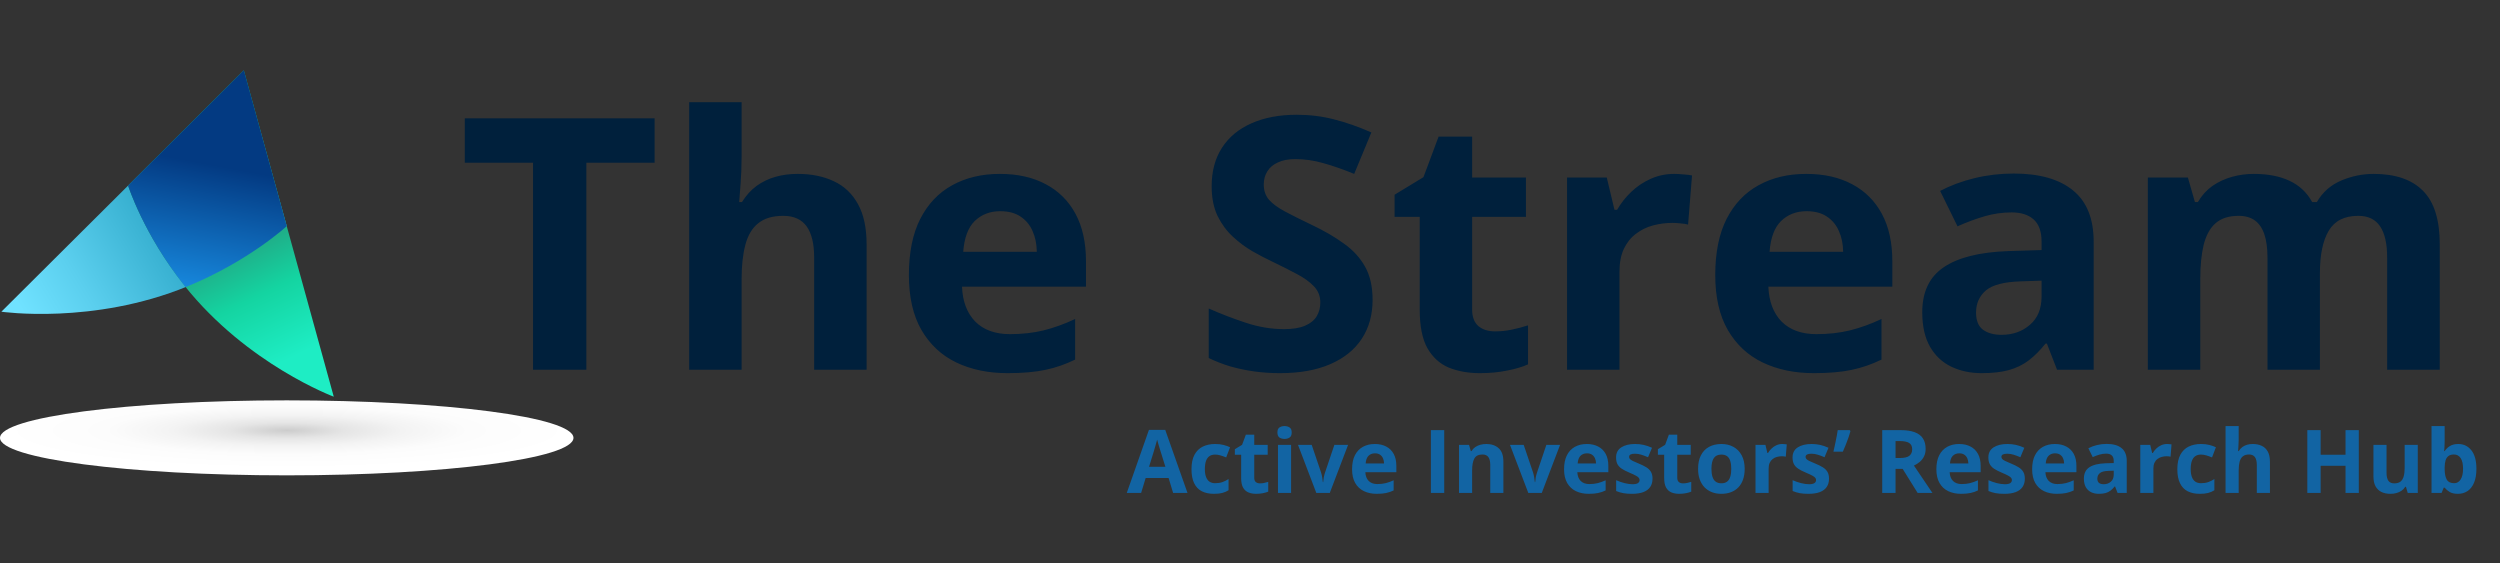
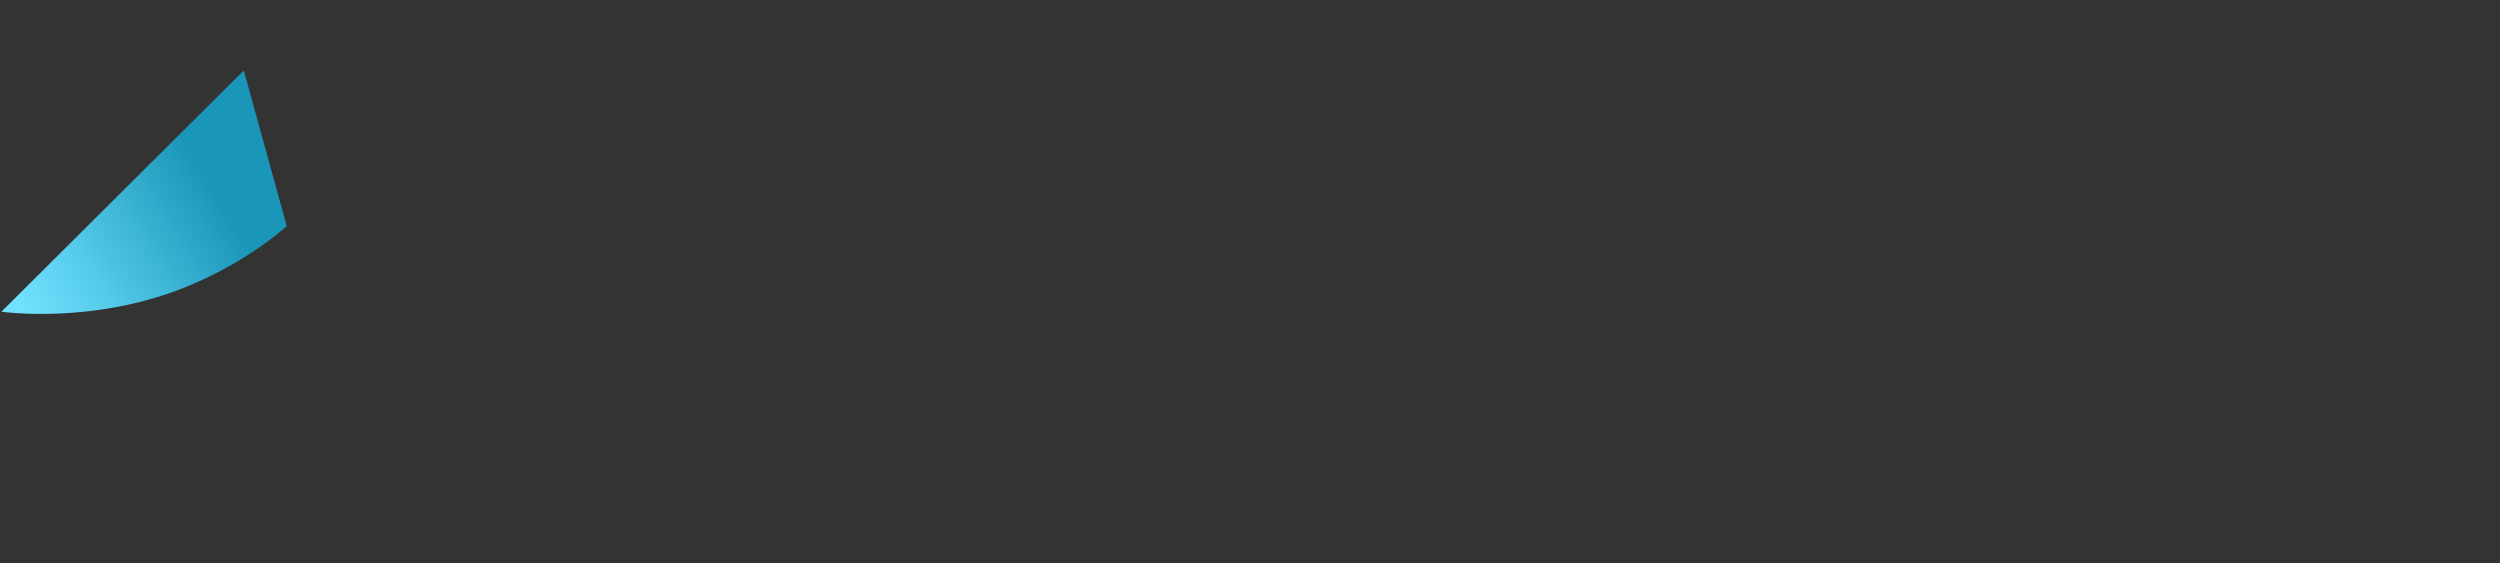
<svg xmlns="http://www.w3.org/2000/svg" width="142" height="32" viewBox="0 0 142 32" fill="none">
  <rect x="0" y="0" width="142" height="32" fill="#333333" stroke="none" />
-   <path style="mix-blend-mode:multiply" d="M32.573 24.871C32.573 26.047 25.281 27 16.287 27C7.292 27 0 26.047 0 24.871C0 23.695 7.292 22.74 16.287 22.74C25.281 22.74 32.573 23.693 32.573 24.871Z" fill="url(#paint0_radial_1562_13831)" />
  <path d="M16.287 12.846C16.287 12.846 14.133 14.834 10.645 16.266C5.288 18.463 0.078 17.705 0.078 17.705L13.848 4L16.287 12.846Z" fill="url(#paint1_linear_1562_13831)" />
-   <path d="M7.276 10.541C7.276 10.541 8.153 13.303 10.474 16.221C14.038 20.701 18.958 22.533 18.958 22.533L13.848 4L7.276 10.541Z" fill="url(#paint2_linear_1562_13831)" />
-   <path d="M10.474 16.222C10.497 16.25 10.521 16.278 10.543 16.306C10.577 16.292 10.611 16.279 10.645 16.265C14.134 14.834 16.287 12.845 16.287 12.845L13.848 4L7.276 10.541C7.276 10.541 8.153 13.303 10.474 16.221V16.222Z" fill="url(#paint3_linear_1562_13831)" />
-   <path d="M33.305 21H30.277V9.242H26.4V6.723H37.182V9.242H33.305V21ZM42.123 5.805V8.9C42.123 9.441 42.103 9.955 42.065 10.443C42.032 10.932 42.006 11.277 41.986 11.479H42.143C42.377 11.101 42.654 10.795 42.973 10.56C43.298 10.326 43.656 10.154 44.047 10.043C44.438 9.932 44.857 9.877 45.307 9.877C46.094 9.877 46.781 10.017 47.367 10.297C47.953 10.57 48.409 11.003 48.734 11.596C49.06 12.182 49.223 12.943 49.223 13.881V21H46.244V14.623C46.244 13.842 46.101 13.253 45.815 12.855C45.528 12.458 45.085 12.26 44.486 12.26C43.887 12.26 43.415 12.4 43.07 12.68C42.725 12.953 42.481 13.36 42.338 13.9C42.195 14.434 42.123 15.088 42.123 15.863V21H39.145V5.805H42.123ZM56.791 9.877C57.8 9.877 58.669 10.072 59.398 10.463C60.128 10.847 60.691 11.407 61.088 12.143C61.485 12.878 61.684 13.777 61.684 14.838V16.283H54.643C54.675 17.123 54.926 17.784 55.395 18.266C55.87 18.741 56.527 18.979 57.367 18.979C58.064 18.979 58.702 18.907 59.281 18.764C59.861 18.62 60.456 18.406 61.068 18.119V20.424C60.528 20.691 59.962 20.886 59.369 21.01C58.783 21.134 58.07 21.195 57.23 21.195C56.137 21.195 55.167 20.994 54.32 20.59C53.48 20.186 52.82 19.571 52.338 18.744C51.863 17.917 51.625 16.876 51.625 15.619C51.625 14.343 51.84 13.282 52.27 12.435C52.706 11.583 53.311 10.945 54.086 10.521C54.861 10.092 55.762 9.877 56.791 9.877ZM56.81 11.996C56.231 11.996 55.749 12.182 55.365 12.553C54.988 12.924 54.77 13.507 54.711 14.301H58.891C58.884 13.858 58.803 13.464 58.647 13.119C58.497 12.774 58.269 12.501 57.963 12.299C57.663 12.097 57.279 11.996 56.81 11.996ZM77.963 17.035C77.963 17.881 77.758 18.617 77.348 19.242C76.938 19.867 76.338 20.349 75.551 20.688C74.769 21.026 73.819 21.195 72.699 21.195C72.204 21.195 71.719 21.163 71.244 21.098C70.775 21.033 70.323 20.938 69.887 20.814C69.457 20.684 69.047 20.525 68.656 20.336V17.523C69.333 17.823 70.037 18.093 70.766 18.334C71.495 18.575 72.217 18.695 72.934 18.695C73.428 18.695 73.826 18.63 74.125 18.5C74.431 18.37 74.652 18.191 74.789 17.963C74.926 17.735 74.994 17.475 74.994 17.182C74.994 16.824 74.874 16.518 74.633 16.264C74.392 16.01 74.06 15.772 73.637 15.551C73.22 15.329 72.748 15.092 72.221 14.838C71.889 14.682 71.527 14.493 71.137 14.271C70.746 14.044 70.375 13.767 70.023 13.441C69.672 13.116 69.382 12.722 69.154 12.26C68.933 11.791 68.822 11.231 68.822 10.58C68.822 9.727 69.018 8.998 69.408 8.393C69.799 7.787 70.356 7.325 71.078 7.006C71.807 6.68 72.667 6.518 73.656 6.518C74.398 6.518 75.105 6.605 75.775 6.781C76.453 6.951 77.159 7.198 77.894 7.523L76.918 9.877C76.26 9.61 75.671 9.405 75.15 9.262C74.63 9.112 74.099 9.037 73.559 9.037C73.181 9.037 72.859 9.099 72.592 9.223C72.325 9.34 72.123 9.509 71.986 9.73C71.85 9.945 71.781 10.196 71.781 10.482C71.781 10.821 71.879 11.107 72.074 11.342C72.276 11.57 72.576 11.791 72.973 12.006C73.376 12.221 73.878 12.471 74.477 12.758C75.206 13.103 75.828 13.464 76.342 13.842C76.863 14.213 77.263 14.652 77.543 15.16C77.823 15.662 77.963 16.287 77.963 17.035ZM84.916 18.822C85.242 18.822 85.557 18.79 85.863 18.725C86.176 18.66 86.485 18.578 86.791 18.48V20.697C86.472 20.84 86.075 20.958 85.6 21.049C85.131 21.146 84.617 21.195 84.057 21.195C83.406 21.195 82.82 21.091 82.299 20.883C81.784 20.668 81.378 20.3 81.078 19.779C80.785 19.252 80.639 18.52 80.639 17.582V12.318H79.213V11.059L80.853 10.062L81.713 7.758H83.617V10.082H86.674V12.318H83.617V17.582C83.617 17.999 83.734 18.311 83.969 18.52C84.21 18.721 84.525 18.822 84.916 18.822ZM95.102 9.877C95.251 9.877 95.424 9.887 95.619 9.906C95.821 9.919 95.984 9.939 96.107 9.965L95.883 12.758C95.785 12.725 95.645 12.703 95.463 12.69C95.287 12.67 95.134 12.66 95.004 12.66C94.62 12.66 94.245 12.709 93.881 12.807C93.523 12.904 93.201 13.064 92.914 13.285C92.628 13.5 92.4 13.787 92.231 14.145C92.068 14.496 91.986 14.929 91.986 15.443V21H89.008V10.082H91.264L91.703 11.918H91.85C92.064 11.547 92.331 11.208 92.65 10.902C92.976 10.59 93.344 10.342 93.754 10.16C94.171 9.971 94.62 9.877 95.102 9.877ZM102.592 9.877C103.601 9.877 104.47 10.072 105.199 10.463C105.928 10.847 106.492 11.407 106.889 12.143C107.286 12.878 107.484 13.777 107.484 14.838V16.283H100.443C100.476 17.123 100.727 17.784 101.195 18.266C101.671 18.741 102.328 18.979 103.168 18.979C103.865 18.979 104.503 18.907 105.082 18.764C105.661 18.62 106.257 18.406 106.869 18.119V20.424C106.329 20.691 105.762 20.886 105.17 21.01C104.584 21.134 103.871 21.195 103.031 21.195C101.938 21.195 100.967 20.994 100.121 20.59C99.281 20.186 98.62 19.571 98.139 18.744C97.663 17.917 97.426 16.876 97.426 15.619C97.426 14.343 97.641 13.282 98.07 12.435C98.507 11.583 99.112 10.945 99.887 10.521C100.661 10.092 101.563 9.877 102.592 9.877ZM102.611 11.996C102.032 11.996 101.55 12.182 101.166 12.553C100.788 12.924 100.57 13.507 100.512 14.301H104.691C104.685 13.858 104.604 13.464 104.447 13.119C104.298 12.774 104.07 12.501 103.764 12.299C103.464 12.097 103.08 11.996 102.611 11.996ZM114.379 9.857C115.844 9.857 116.967 10.176 117.748 10.815C118.529 11.453 118.92 12.422 118.92 13.725V21H116.84L116.264 19.516H116.186C115.873 19.906 115.554 20.225 115.229 20.473C114.903 20.72 114.529 20.902 114.105 21.02C113.682 21.137 113.168 21.195 112.562 21.195C111.918 21.195 111.339 21.072 110.824 20.824C110.316 20.577 109.916 20.199 109.623 19.691C109.33 19.177 109.184 18.526 109.184 17.738C109.184 16.579 109.59 15.727 110.404 15.18C111.218 14.626 112.439 14.32 114.066 14.262L115.961 14.203V13.725C115.961 13.152 115.811 12.732 115.512 12.465C115.212 12.198 114.796 12.065 114.262 12.065C113.734 12.065 113.217 12.139 112.709 12.289C112.201 12.439 111.693 12.628 111.186 12.855L110.199 10.844C110.779 10.538 111.426 10.297 112.143 10.121C112.865 9.945 113.611 9.857 114.379 9.857ZM115.961 15.941L114.809 15.98C113.845 16.006 113.174 16.179 112.797 16.498C112.426 16.817 112.24 17.237 112.24 17.758C112.24 18.213 112.374 18.539 112.641 18.734C112.908 18.923 113.256 19.018 113.686 19.018C114.324 19.018 114.861 18.829 115.297 18.451C115.74 18.074 115.961 17.537 115.961 16.84V15.941ZM134.818 9.877C136.055 9.877 136.99 10.196 137.621 10.834C138.259 11.466 138.578 12.481 138.578 13.881V21H135.59V14.623C135.59 13.842 135.456 13.253 135.189 12.855C134.923 12.458 134.509 12.26 133.949 12.26C133.161 12.26 132.602 12.543 132.27 13.109C131.938 13.669 131.771 14.473 131.771 15.521V21H128.793V14.623C128.793 14.102 128.734 13.666 128.617 13.315C128.5 12.963 128.321 12.699 128.08 12.523C127.839 12.348 127.53 12.26 127.152 12.26C126.599 12.26 126.163 12.4 125.844 12.68C125.531 12.953 125.307 13.36 125.17 13.9C125.04 14.434 124.975 15.088 124.975 15.863V21H121.996V10.082H124.271L124.672 11.479H124.838C125.059 11.101 125.336 10.795 125.668 10.56C126.007 10.326 126.378 10.154 126.781 10.043C127.185 9.932 127.595 9.877 128.012 9.877C128.812 9.877 129.49 10.007 130.043 10.268C130.603 10.528 131.033 10.932 131.332 11.479H131.596C131.921 10.919 132.38 10.512 132.973 10.258C133.572 10.004 134.187 9.877 134.818 9.877Z" fill="#00203C" />
-   <path d="M66.634 28L66.376 27.15H65.074L64.815 28H64L65.26 24.416H66.185L67.45 28H66.634ZM66.195 26.516L65.936 25.686C65.92 25.63 65.898 25.559 65.87 25.473C65.844 25.385 65.817 25.297 65.79 25.207C65.763 25.116 65.742 25.037 65.726 24.97C65.71 25.037 65.687 25.12 65.658 25.219C65.63 25.317 65.603 25.41 65.577 25.498C65.551 25.585 65.532 25.648 65.521 25.686L65.265 26.516H66.195ZM68.951 28.049C68.681 28.049 68.451 28 68.26 27.902C68.07 27.803 67.925 27.65 67.826 27.443C67.726 27.237 67.677 26.972 67.677 26.65C67.677 26.316 67.733 26.044 67.845 25.834C67.959 25.623 68.116 25.467 68.316 25.368C68.518 25.269 68.752 25.219 69.017 25.219C69.206 25.219 69.369 25.238 69.505 25.275C69.644 25.311 69.764 25.354 69.867 25.405L69.647 25.981C69.53 25.934 69.421 25.895 69.32 25.866C69.219 25.835 69.118 25.82 69.017 25.82C68.887 25.82 68.779 25.851 68.692 25.913C68.606 25.973 68.542 26.064 68.499 26.186C68.457 26.308 68.436 26.461 68.436 26.645C68.436 26.826 68.459 26.975 68.504 27.094C68.55 27.213 68.616 27.302 68.702 27.36C68.788 27.417 68.893 27.446 69.017 27.446C69.172 27.446 69.309 27.425 69.43 27.385C69.55 27.342 69.667 27.284 69.781 27.209V27.846C69.667 27.918 69.548 27.969 69.422 28C69.299 28.033 69.142 28.049 68.951 28.049ZM71.566 27.456C71.647 27.456 71.726 27.447 71.803 27.431C71.881 27.415 71.958 27.395 72.035 27.37V27.924C71.955 27.96 71.856 27.989 71.737 28.012C71.62 28.037 71.491 28.049 71.351 28.049C71.188 28.049 71.042 28.023 70.912 27.971C70.783 27.917 70.681 27.825 70.606 27.695C70.533 27.563 70.497 27.38 70.497 27.145V25.83H70.14V25.515L70.55 25.266L70.765 24.689H71.241V25.27H72.005V25.83H71.241V27.145C71.241 27.25 71.27 27.328 71.329 27.38C71.389 27.43 71.468 27.456 71.566 27.456ZM73.334 25.27V28H72.589V25.27H73.334ZM72.962 24.201C73.073 24.201 73.168 24.227 73.248 24.279C73.328 24.33 73.368 24.425 73.368 24.565C73.368 24.703 73.328 24.799 73.248 24.853C73.168 24.905 73.073 24.931 72.962 24.931C72.85 24.931 72.754 24.905 72.674 24.853C72.596 24.799 72.557 24.703 72.557 24.565C72.557 24.425 72.596 24.33 72.674 24.279C72.754 24.227 72.85 24.201 72.962 24.201ZM74.767 28L73.727 25.27H74.505L75.033 26.826C75.062 26.917 75.085 27.013 75.101 27.114C75.119 27.215 75.131 27.305 75.138 27.385H75.157C75.162 27.299 75.174 27.206 75.191 27.109C75.211 27.011 75.236 26.917 75.267 26.826L75.792 25.27H76.571L75.531 28H74.767ZM78.089 25.219C78.342 25.219 78.559 25.268 78.741 25.366C78.924 25.462 79.064 25.602 79.164 25.786C79.263 25.97 79.312 26.194 79.312 26.459V26.821H77.552C77.56 27.031 77.623 27.196 77.74 27.316C77.859 27.435 78.023 27.495 78.233 27.495C78.408 27.495 78.567 27.477 78.712 27.441C78.857 27.405 79.006 27.351 79.159 27.28V27.856C79.024 27.923 78.882 27.971 78.734 28.002C78.587 28.033 78.409 28.049 78.199 28.049C77.926 28.049 77.683 27.998 77.472 27.898C77.262 27.797 77.097 27.643 76.976 27.436C76.857 27.229 76.798 26.969 76.798 26.655C76.798 26.336 76.852 26.07 76.959 25.859C77.068 25.646 77.219 25.486 77.413 25.38C77.607 25.273 77.832 25.219 78.089 25.219ZM78.094 25.749C77.949 25.749 77.829 25.795 77.733 25.888C77.638 25.981 77.584 26.127 77.569 26.325H78.614C78.613 26.215 78.592 26.116 78.553 26.03C78.516 25.944 78.459 25.875 78.382 25.825C78.308 25.774 78.211 25.749 78.094 25.749ZM81.275 28V24.431H82.032V28H81.275ZM84.422 25.219C84.714 25.219 84.948 25.299 85.126 25.459C85.303 25.616 85.392 25.87 85.392 26.22V28H84.647V26.406C84.647 26.21 84.611 26.063 84.54 25.964C84.47 25.865 84.359 25.815 84.207 25.815C83.98 25.815 83.824 25.892 83.741 26.047C83.658 26.201 83.617 26.424 83.617 26.716V28H82.872V25.27H83.441L83.541 25.62H83.582C83.641 25.525 83.713 25.449 83.8 25.39C83.888 25.331 83.984 25.288 84.09 25.261C84.198 25.233 84.308 25.219 84.422 25.219ZM86.808 28L85.768 25.27H86.546L87.074 26.826C87.103 26.917 87.126 27.013 87.142 27.114C87.16 27.215 87.172 27.305 87.179 27.385H87.198C87.203 27.299 87.215 27.206 87.232 27.109C87.252 27.011 87.277 26.917 87.308 26.826L87.833 25.27H88.612L87.572 28H86.808ZM90.13 25.219C90.383 25.219 90.6 25.268 90.782 25.366C90.965 25.462 91.105 25.602 91.205 25.786C91.304 25.97 91.353 26.194 91.353 26.459V26.821H89.593C89.601 27.031 89.664 27.196 89.781 27.316C89.9 27.435 90.064 27.495 90.274 27.495C90.449 27.495 90.608 27.477 90.753 27.441C90.898 27.405 91.047 27.351 91.2 27.28V27.856C91.065 27.923 90.923 27.971 90.775 28.002C90.628 28.033 90.45 28.049 90.24 28.049C89.967 28.049 89.724 27.998 89.513 27.898C89.303 27.797 89.138 27.643 89.017 27.436C88.898 27.229 88.839 26.969 88.839 26.655C88.839 26.336 88.893 26.07 89 25.859C89.109 25.646 89.26 25.486 89.454 25.38C89.648 25.273 89.873 25.219 90.13 25.219ZM90.135 25.749C89.99 25.749 89.87 25.795 89.774 25.888C89.68 25.981 89.625 26.127 89.61 26.325H90.655C90.654 26.215 90.633 26.116 90.594 26.03C90.557 25.944 90.5 25.875 90.423 25.825C90.349 25.774 90.252 25.749 90.135 25.749ZM93.863 27.189C93.863 27.375 93.819 27.532 93.731 27.661C93.645 27.788 93.516 27.884 93.343 27.951C93.171 28.016 92.956 28.049 92.699 28.049C92.508 28.049 92.345 28.037 92.208 28.012C92.073 27.988 91.936 27.947 91.798 27.89V27.275C91.946 27.342 92.105 27.397 92.274 27.441C92.445 27.483 92.595 27.504 92.723 27.504C92.868 27.504 92.971 27.483 93.033 27.441C93.097 27.397 93.128 27.34 93.128 27.27C93.128 27.224 93.115 27.184 93.089 27.148C93.065 27.11 93.011 27.069 92.928 27.023C92.845 26.976 92.715 26.915 92.538 26.84C92.367 26.769 92.226 26.696 92.115 26.623C92.006 26.55 91.925 26.463 91.871 26.364C91.819 26.263 91.793 26.136 91.793 25.981C91.793 25.729 91.891 25.539 92.086 25.412C92.283 25.284 92.546 25.219 92.874 25.219C93.044 25.219 93.205 25.236 93.358 25.27C93.513 25.305 93.671 25.359 93.834 25.434L93.609 25.971C93.474 25.913 93.347 25.865 93.226 25.827C93.107 25.79 92.986 25.771 92.862 25.771C92.753 25.771 92.671 25.786 92.616 25.815C92.56 25.844 92.533 25.889 92.533 25.949C92.533 25.993 92.546 26.032 92.574 26.066C92.603 26.101 92.659 26.139 92.74 26.181C92.823 26.222 92.945 26.275 93.104 26.34C93.259 26.403 93.393 26.47 93.507 26.54C93.621 26.608 93.709 26.694 93.77 26.796C93.832 26.897 93.863 27.028 93.863 27.189ZM95.594 27.456C95.676 27.456 95.755 27.447 95.831 27.431C95.909 27.415 95.987 27.395 96.063 27.37V27.924C95.983 27.96 95.884 27.989 95.765 28.012C95.648 28.037 95.519 28.049 95.379 28.049C95.217 28.049 95.07 28.023 94.94 27.971C94.811 27.917 94.71 27.825 94.635 27.695C94.561 27.563 94.525 27.38 94.525 27.145V25.83H94.168V25.515L94.579 25.266L94.793 24.689H95.269V25.27H96.034V25.83H95.269V27.145C95.269 27.25 95.299 27.328 95.357 27.38C95.418 27.43 95.497 27.456 95.594 27.456ZM99.098 26.63C99.098 26.858 99.067 27.06 99.005 27.236C98.945 27.412 98.856 27.561 98.739 27.683C98.623 27.803 98.483 27.894 98.319 27.956C98.156 28.018 97.972 28.049 97.767 28.049C97.575 28.049 97.398 28.018 97.237 27.956C97.078 27.894 96.939 27.803 96.82 27.683C96.703 27.561 96.612 27.412 96.546 27.236C96.483 27.06 96.451 26.858 96.451 26.63C96.451 26.328 96.505 26.071 96.612 25.861C96.72 25.651 96.873 25.492 97.071 25.383C97.27 25.274 97.507 25.219 97.782 25.219C98.037 25.219 98.263 25.274 98.46 25.383C98.659 25.492 98.814 25.651 98.927 25.861C99.041 26.071 99.098 26.328 99.098 26.63ZM97.21 26.63C97.21 26.809 97.23 26.96 97.269 27.082C97.308 27.204 97.369 27.296 97.452 27.358C97.535 27.42 97.643 27.451 97.777 27.451C97.909 27.451 98.015 27.42 98.097 27.358C98.18 27.296 98.24 27.204 98.277 27.082C98.316 26.96 98.336 26.809 98.336 26.63C98.336 26.45 98.316 26.3 98.277 26.181C98.24 26.061 98.18 25.97 98.097 25.91C98.014 25.85 97.905 25.82 97.772 25.82C97.575 25.82 97.432 25.887 97.342 26.023C97.254 26.158 97.21 26.36 97.21 26.63ZM101.236 25.219C101.274 25.219 101.317 25.222 101.366 25.227C101.416 25.23 101.457 25.235 101.488 25.241L101.432 25.939C101.407 25.931 101.372 25.926 101.327 25.922C101.283 25.918 101.244 25.915 101.212 25.915C101.116 25.915 101.022 25.927 100.931 25.952C100.842 25.976 100.761 26.016 100.689 26.071C100.618 26.125 100.561 26.197 100.519 26.286C100.478 26.374 100.458 26.482 100.458 26.611V28H99.713V25.27H100.277L100.387 25.73H100.423C100.477 25.637 100.544 25.552 100.624 25.476C100.705 25.398 100.797 25.336 100.899 25.29C101.004 25.243 101.116 25.219 101.236 25.219ZM103.888 27.189C103.888 27.375 103.844 27.532 103.756 27.661C103.67 27.788 103.54 27.884 103.368 27.951C103.195 28.016 102.98 28.049 102.723 28.049C102.533 28.049 102.369 28.037 102.232 28.012C102.097 27.988 101.961 27.947 101.822 27.89V27.275C101.97 27.342 102.129 27.397 102.298 27.441C102.469 27.483 102.619 27.504 102.748 27.504C102.892 27.504 102.996 27.483 103.058 27.441C103.121 27.397 103.153 27.34 103.153 27.27C103.153 27.224 103.14 27.184 103.114 27.148C103.089 27.11 103.036 27.069 102.953 27.023C102.87 26.976 102.739 26.915 102.562 26.84C102.391 26.769 102.25 26.696 102.14 26.623C102.031 26.55 101.949 26.463 101.896 26.364C101.843 26.263 101.817 26.136 101.817 25.981C101.817 25.729 101.915 25.539 102.11 25.412C102.307 25.284 102.57 25.219 102.899 25.219C103.068 25.219 103.229 25.236 103.382 25.27C103.537 25.305 103.696 25.359 103.858 25.434L103.634 25.971C103.499 25.913 103.371 25.865 103.25 25.827C103.132 25.79 103.01 25.771 102.887 25.771C102.778 25.771 102.695 25.786 102.64 25.815C102.585 25.844 102.557 25.889 102.557 25.949C102.557 25.993 102.571 26.032 102.599 26.066C102.628 26.101 102.683 26.139 102.765 26.181C102.848 26.222 102.969 26.275 103.128 26.34C103.283 26.403 103.417 26.47 103.531 26.54C103.645 26.608 103.733 26.694 103.795 26.796C103.857 26.897 103.888 27.028 103.888 27.189ZM105.069 24.431L105.104 24.484C105.074 24.603 105.036 24.73 104.989 24.865C104.943 24.999 104.893 25.133 104.837 25.268C104.784 25.403 104.729 25.532 104.674 25.654H104.139C104.162 25.556 104.185 25.454 104.208 25.346C104.232 25.239 104.255 25.131 104.276 25.024C104.299 24.916 104.319 24.812 104.337 24.711C104.355 24.61 104.37 24.517 104.383 24.431H105.069ZM107.95 24.431C108.274 24.431 108.541 24.47 108.751 24.548C108.963 24.626 109.12 24.744 109.222 24.902C109.325 25.06 109.376 25.259 109.376 25.5C109.376 25.663 109.345 25.805 109.283 25.927C109.221 26.049 109.14 26.153 109.039 26.237C108.938 26.322 108.829 26.391 108.712 26.445L109.762 28H108.922L108.07 26.63H107.667V28H106.91V24.431H107.95ZM107.896 25.051H107.667V26.015H107.911C108.162 26.015 108.341 25.974 108.448 25.891C108.557 25.806 108.612 25.682 108.612 25.52C108.612 25.35 108.553 25.23 108.436 25.158C108.32 25.087 108.141 25.051 107.896 25.051ZM111.278 25.219C111.53 25.219 111.747 25.268 111.93 25.366C112.112 25.462 112.253 25.602 112.352 25.786C112.451 25.97 112.501 26.194 112.501 26.459V26.821H110.741C110.749 27.031 110.812 27.196 110.929 27.316C111.048 27.435 111.212 27.495 111.422 27.495C111.596 27.495 111.756 27.477 111.9 27.441C112.045 27.405 112.194 27.351 112.347 27.28V27.856C112.212 27.923 112.07 27.971 111.922 28.002C111.776 28.033 111.598 28.049 111.388 28.049C111.114 28.049 110.872 27.998 110.66 27.898C110.45 27.797 110.285 27.643 110.165 27.436C110.046 27.229 109.986 26.969 109.986 26.655C109.986 26.336 110.04 26.07 110.147 25.859C110.257 25.646 110.408 25.486 110.602 25.38C110.795 25.273 111.021 25.219 111.278 25.219ZM111.283 25.749C111.138 25.749 111.017 25.795 110.921 25.888C110.827 25.981 110.772 26.127 110.758 26.325H111.803C111.801 26.215 111.781 26.116 111.742 26.03C111.704 25.944 111.647 25.875 111.571 25.825C111.496 25.774 111.4 25.749 111.283 25.749ZM115.011 27.189C115.011 27.375 114.967 27.532 114.879 27.661C114.793 27.788 114.663 27.884 114.491 27.951C114.318 28.016 114.103 28.049 113.846 28.049C113.656 28.049 113.492 28.037 113.355 28.012C113.22 27.988 113.084 27.947 112.945 27.89V27.275C113.093 27.342 113.252 27.397 113.421 27.441C113.592 27.483 113.742 27.504 113.871 27.504C114.015 27.504 114.119 27.483 114.181 27.441C114.244 27.397 114.276 27.34 114.276 27.27C114.276 27.224 114.263 27.184 114.237 27.148C114.212 27.11 114.159 27.069 114.076 27.023C113.993 26.976 113.862 26.915 113.685 26.84C113.514 26.769 113.373 26.696 113.263 26.623C113.154 26.55 113.072 26.463 113.019 26.364C112.966 26.263 112.94 26.136 112.94 25.981C112.94 25.729 113.038 25.539 113.233 25.412C113.43 25.284 113.693 25.219 114.022 25.219C114.191 25.219 114.352 25.236 114.505 25.27C114.66 25.305 114.819 25.359 114.981 25.434L114.757 25.971C114.622 25.913 114.494 25.865 114.374 25.827C114.255 25.79 114.133 25.771 114.01 25.771C113.901 25.771 113.819 25.786 113.763 25.815C113.708 25.844 113.68 25.889 113.68 25.949C113.68 25.993 113.694 26.032 113.722 26.066C113.751 26.101 113.806 26.139 113.888 26.181C113.971 26.222 114.092 26.275 114.251 26.34C114.406 26.403 114.54 26.47 114.654 26.54C114.768 26.608 114.856 26.694 114.918 26.796C114.98 26.897 115.011 27.028 115.011 27.189ZM116.717 25.219C116.97 25.219 117.187 25.268 117.369 25.366C117.551 25.462 117.692 25.602 117.792 25.786C117.891 25.97 117.94 26.194 117.94 26.459V26.821H116.18C116.188 27.031 116.251 27.196 116.368 27.316C116.487 27.435 116.651 27.495 116.861 27.495C117.035 27.495 117.195 27.477 117.34 27.441C117.485 27.405 117.634 27.351 117.787 27.28V27.856C117.652 27.923 117.51 27.971 117.362 28.002C117.215 28.033 117.037 28.049 116.827 28.049C116.554 28.049 116.311 27.998 116.1 27.898C115.89 27.797 115.724 27.643 115.604 27.436C115.485 27.229 115.426 26.969 115.426 26.655C115.426 26.336 115.479 26.07 115.587 25.859C115.696 25.646 115.847 25.486 116.041 25.38C116.235 25.273 116.46 25.219 116.717 25.219ZM116.722 25.749C116.577 25.749 116.457 25.795 116.361 25.888C116.266 25.981 116.212 26.127 116.197 26.325H117.242C117.241 26.215 117.22 26.116 117.181 26.03C117.144 25.944 117.087 25.875 117.01 25.825C116.935 25.774 116.839 25.749 116.722 25.749ZM119.664 25.214C120.03 25.214 120.311 25.294 120.506 25.454C120.702 25.613 120.799 25.856 120.799 26.181V28H120.279L120.135 27.629H120.116C120.038 27.727 119.958 27.806 119.876 27.868C119.795 27.93 119.701 27.976 119.596 28.005C119.49 28.034 119.361 28.049 119.21 28.049C119.049 28.049 118.904 28.018 118.775 27.956C118.648 27.894 118.548 27.8 118.475 27.673C118.402 27.544 118.365 27.381 118.365 27.185C118.365 26.895 118.467 26.682 118.67 26.545C118.874 26.407 119.179 26.33 119.586 26.315L120.06 26.301V26.181C120.06 26.038 120.022 25.933 119.947 25.866C119.872 25.799 119.768 25.766 119.635 25.766C119.503 25.766 119.374 25.785 119.247 25.822C119.12 25.86 118.993 25.907 118.866 25.964L118.619 25.461C118.764 25.384 118.926 25.324 119.105 25.28C119.286 25.236 119.472 25.214 119.664 25.214ZM120.06 26.735L119.771 26.745C119.531 26.752 119.363 26.795 119.269 26.875C119.176 26.954 119.129 27.059 119.129 27.189C119.129 27.303 119.163 27.385 119.229 27.434C119.296 27.481 119.383 27.504 119.491 27.504C119.65 27.504 119.785 27.457 119.894 27.363C120.004 27.268 120.06 27.134 120.06 26.96V26.735ZM123.092 25.219C123.129 25.219 123.172 25.222 123.221 25.227C123.272 25.23 123.312 25.235 123.343 25.241L123.287 25.939C123.263 25.931 123.228 25.926 123.182 25.922C123.138 25.918 123.1 25.915 123.067 25.915C122.971 25.915 122.878 25.927 122.787 25.952C122.697 25.976 122.617 26.016 122.545 26.071C122.473 26.125 122.416 26.197 122.374 26.286C122.333 26.374 122.313 26.482 122.313 26.611V28H121.568V25.27H122.132L122.242 25.73H122.279C122.333 25.637 122.399 25.552 122.479 25.476C122.56 25.398 122.652 25.336 122.755 25.29C122.859 25.243 122.971 25.219 123.092 25.219ZM124.947 28.049C124.677 28.049 124.447 28 124.256 27.902C124.066 27.803 123.921 27.65 123.822 27.443C123.722 27.237 123.673 26.972 123.673 26.65C123.673 26.316 123.729 26.044 123.841 25.834C123.955 25.623 124.112 25.467 124.312 25.368C124.514 25.269 124.748 25.219 125.013 25.219C125.202 25.219 125.365 25.238 125.501 25.275C125.64 25.311 125.76 25.354 125.863 25.405L125.643 25.981C125.526 25.934 125.417 25.895 125.316 25.866C125.215 25.835 125.114 25.82 125.013 25.82C124.883 25.82 124.775 25.851 124.688 25.913C124.602 25.973 124.538 26.064 124.496 26.186C124.453 26.308 124.432 26.461 124.432 26.645C124.432 26.826 124.455 26.975 124.5 27.094C124.546 27.213 124.612 27.302 124.698 27.36C124.785 27.417 124.889 27.446 125.013 27.446C125.168 27.446 125.305 27.425 125.426 27.385C125.546 27.342 125.663 27.284 125.777 27.209V27.846C125.663 27.918 125.544 27.969 125.418 28C125.295 28.033 125.138 28.049 124.947 28.049ZM127.157 24.201V24.975C127.157 25.11 127.152 25.239 127.142 25.361C127.134 25.483 127.127 25.569 127.123 25.62H127.162C127.22 25.525 127.289 25.449 127.369 25.39C127.451 25.331 127.54 25.288 127.638 25.261C127.735 25.233 127.84 25.219 127.953 25.219C128.15 25.219 128.321 25.254 128.468 25.324C128.614 25.393 128.728 25.501 128.81 25.649C128.891 25.795 128.932 25.986 128.932 26.22V28H128.187V26.406C128.187 26.21 128.151 26.063 128.08 25.964C128.008 25.865 127.897 25.815 127.748 25.815C127.598 25.815 127.48 25.85 127.394 25.92C127.307 25.988 127.246 26.09 127.21 26.225C127.175 26.359 127.157 26.522 127.157 26.716V28H126.412V24.201H127.157ZM133.98 28H133.226V26.459H131.812V28H131.056V24.431H131.812V25.83H133.226V24.431H133.98V28ZM137.33 25.27V28H136.759L136.659 27.651H136.62C136.561 27.744 136.488 27.819 136.4 27.878C136.312 27.936 136.215 27.98 136.109 28.007C136.004 28.035 135.894 28.049 135.78 28.049C135.584 28.049 135.414 28.015 135.27 27.946C135.125 27.876 135.012 27.768 134.93 27.622C134.85 27.475 134.811 27.285 134.811 27.05V25.27H135.555V26.865C135.555 27.06 135.59 27.207 135.66 27.307C135.73 27.406 135.842 27.456 135.995 27.456C136.146 27.456 136.265 27.421 136.351 27.353C136.437 27.283 136.498 27.181 136.532 27.048C136.568 26.913 136.585 26.748 136.585 26.555V25.27H137.33ZM138.856 24.201V25.085C138.856 25.188 138.853 25.289 138.846 25.39C138.841 25.491 138.835 25.569 138.827 25.625H138.856C138.928 25.512 139.025 25.417 139.149 25.339C139.273 25.259 139.433 25.219 139.63 25.219C139.936 25.219 140.184 25.339 140.375 25.578C140.565 25.817 140.66 26.168 140.66 26.63C140.66 26.941 140.616 27.203 140.528 27.414C140.44 27.624 140.318 27.783 140.16 27.89C140.002 27.996 139.819 28.049 139.61 28.049C139.41 28.049 139.252 28.013 139.137 27.941C139.021 27.87 138.928 27.789 138.856 27.7H138.805L138.68 28H138.111V24.201H138.856ZM139.391 25.815C139.26 25.815 139.157 25.842 139.081 25.895C139.004 25.949 138.948 26.03 138.912 26.137C138.878 26.245 138.859 26.381 138.856 26.545V26.625C138.856 26.891 138.895 27.094 138.973 27.236C139.051 27.376 139.194 27.446 139.4 27.446C139.553 27.446 139.675 27.375 139.764 27.233C139.855 27.092 139.901 26.887 139.901 26.621C139.901 26.354 139.855 26.153 139.764 26.018C139.673 25.883 139.549 25.815 139.391 25.815Z" fill="#1264A3" />
  <defs>
    <radialGradient id="paint0_radial_1562_13831" cx="0" cy="0" r="1" gradientUnits="userSpaceOnUse" gradientTransform="translate(16.308 24.45) scale(16.327 2.156)">
      <stop stop-color="#CCCCCC" />
      <stop offset="0.03" stop-color="#D0D0D0" />
      <stop offset="0.2" stop-color="#E5E5E5" />
      <stop offset="0.4" stop-color="#F3F3F3" />
      <stop offset="0.63" stop-color="#FCFCFC" />
      <stop offset="1" stop-color="white" />
    </radialGradient>
    <linearGradient id="paint1_linear_1562_13831" x1="11.921" y1="10.434" x2="0.923" y2="17.09" gradientUnits="userSpaceOnUse">
      <stop stop-color="#1A96B8" />
      <stop offset="0.13" stop-color="#26A1C2" />
      <stop offset="0.72" stop-color="#5BCFEE" />
      <stop offset="1" stop-color="#70E2FF" />
    </linearGradient>
    <linearGradient id="paint2_linear_1562_13831" x1="16.977" y1="20.117" x2="9.75" y2="5.094" gradientUnits="userSpaceOnUse">
      <stop stop-color="#1EEDC4" />
      <stop offset="0.24" stop-color="#14D4A1" />
      <stop offset="0.52" stop-color="#279376" />
      <stop offset="0.69" stop-color="#1C8C70" />
      <stop offset="1" stop-color="#007A62" />
    </linearGradient>
    <linearGradient id="paint3_linear_1562_13831" x1="10.639" y1="17.515" x2="12.454" y2="7.835" gradientUnits="userSpaceOnUse">
      <stop stop-color="#1A94EB" />
      <stop offset="0.84" stop-color="#033A82" />
    </linearGradient>
  </defs>
</svg>